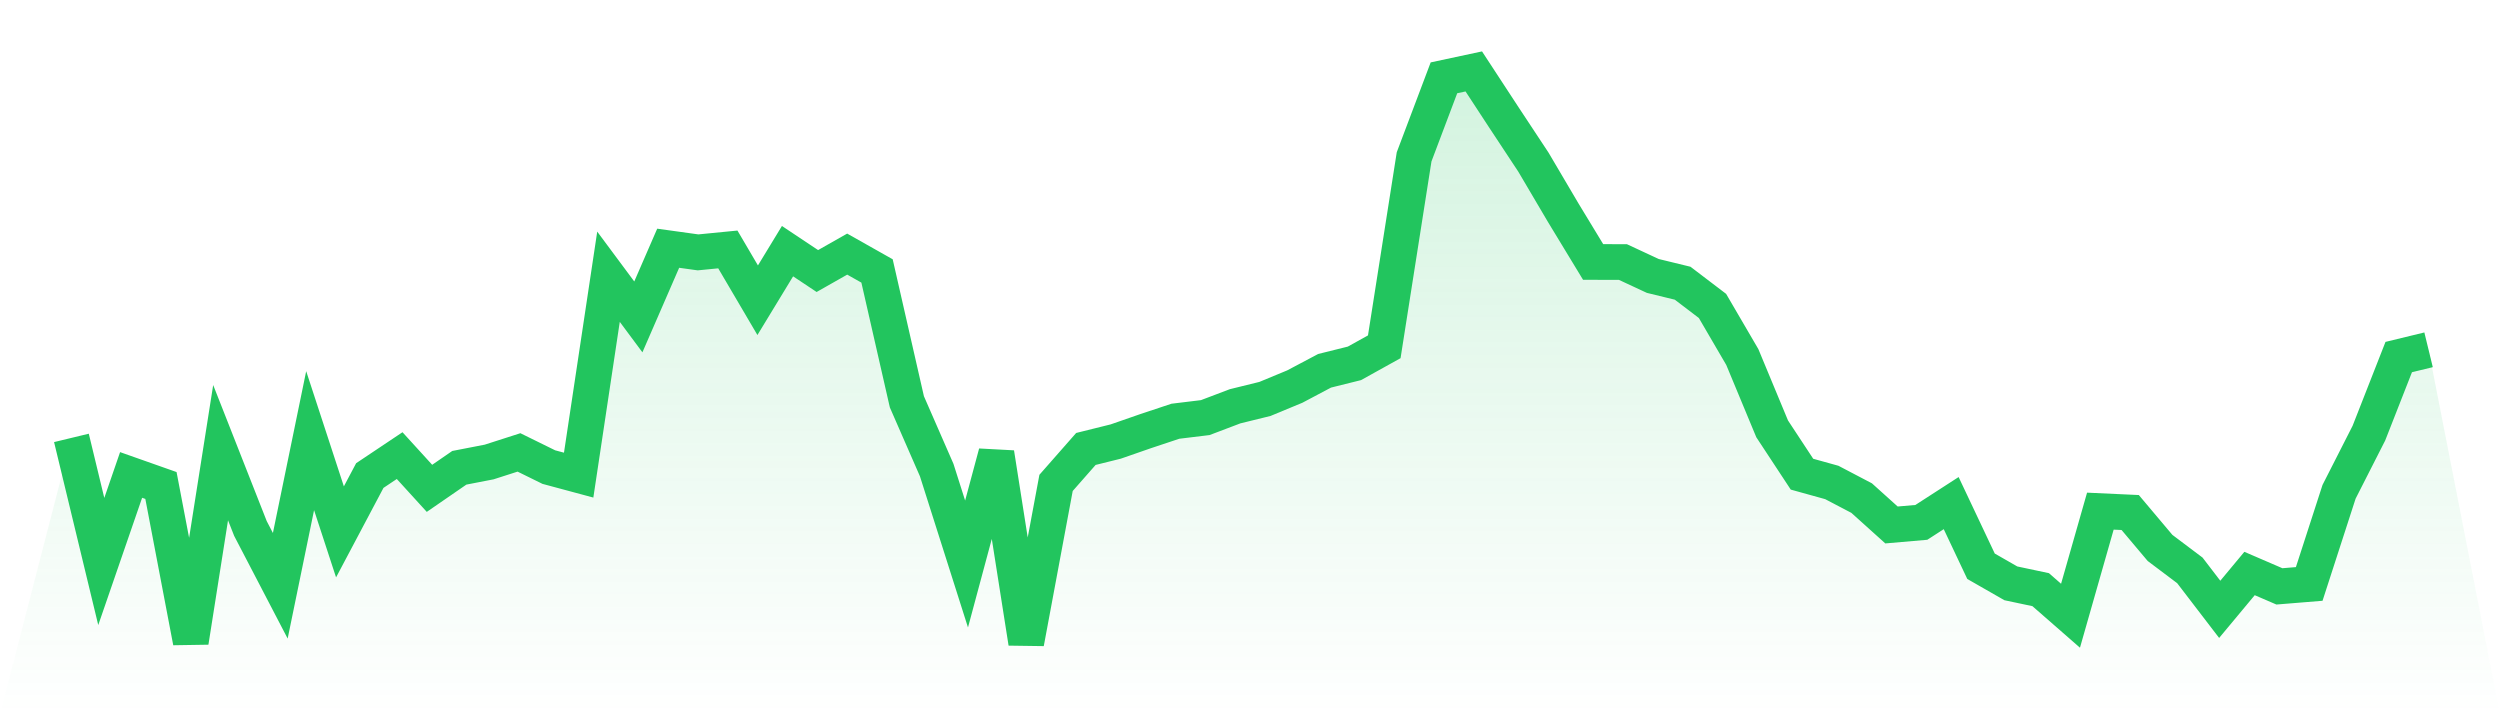
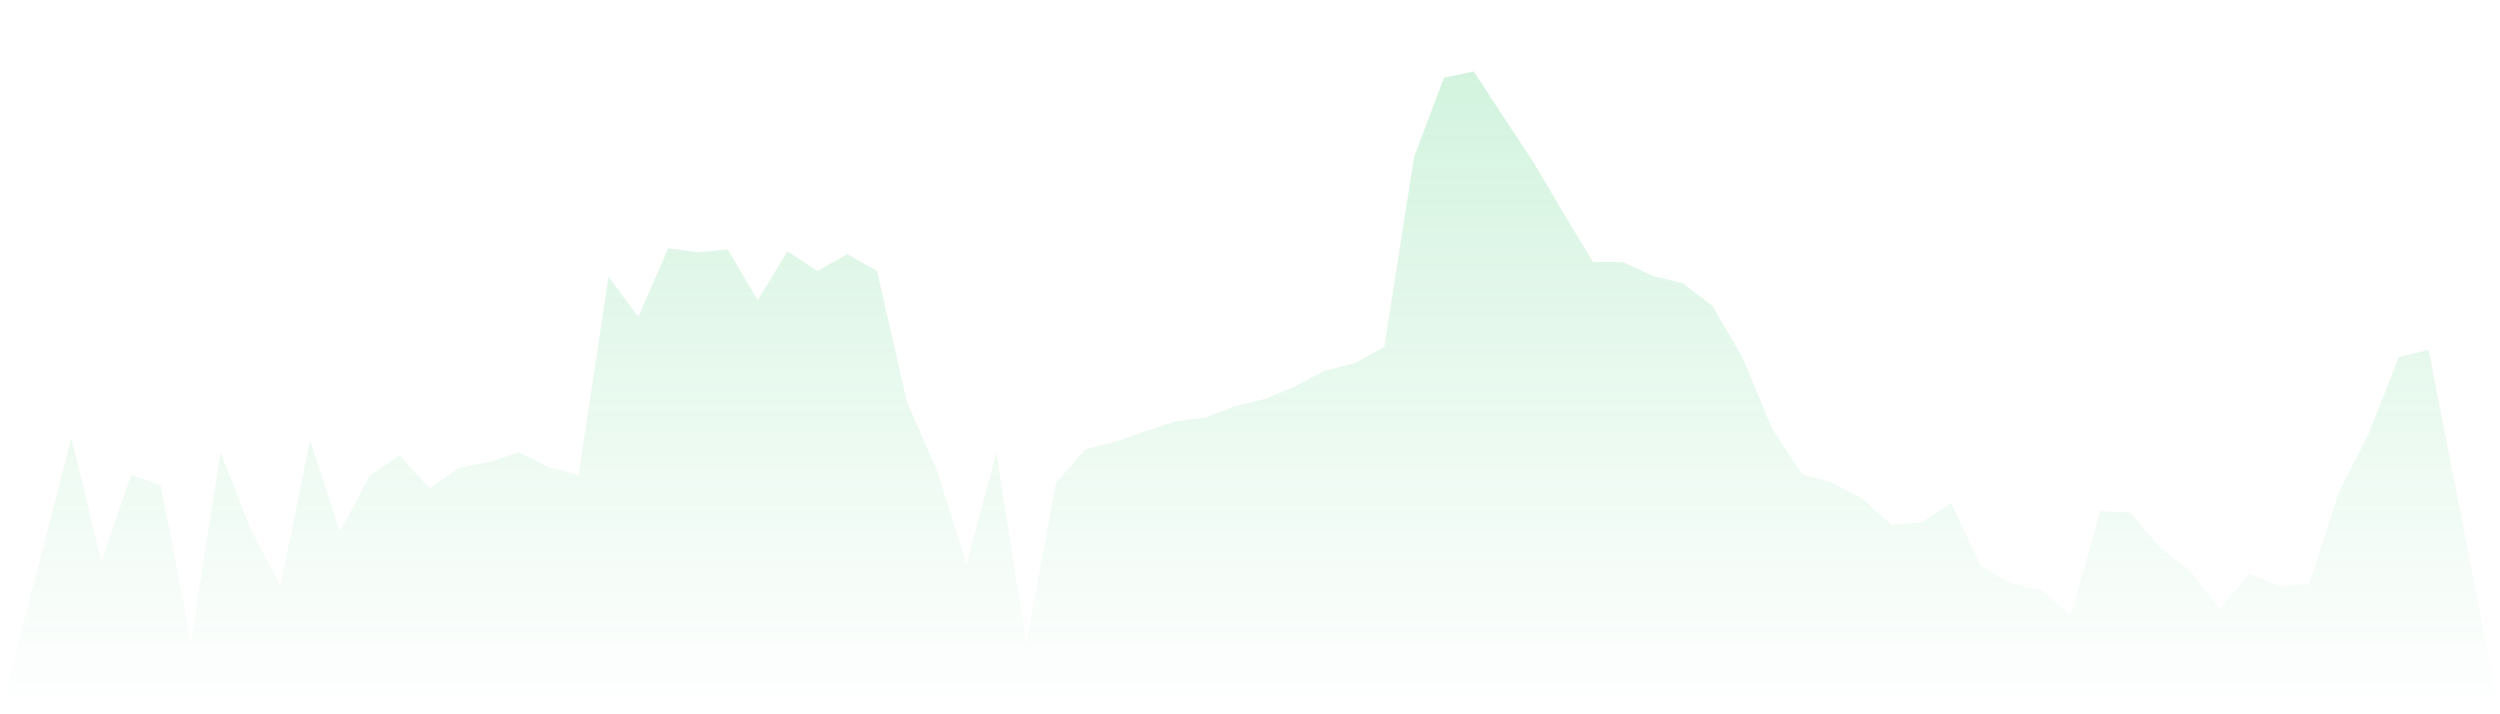
<svg xmlns="http://www.w3.org/2000/svg" viewBox="0 0 140 40">
  <defs>
    <linearGradient id="gradient" x1="0" x2="0" y1="0" y2="1">
      <stop offset="0%" stop-color="#22c55e" stop-opacity="0.2" />
      <stop offset="100%" stop-color="#22c55e" stop-opacity="0" />
    </linearGradient>
  </defs>
  <path d="M4,24.522 L4,24.522 L5.671,31.444 L7.342,26.597 L9.013,27.187 L10.684,35.947 L12.354,25.349 L14.025,29.596 L15.696,32.803 L17.367,24.677 L19.038,29.785 L20.709,26.631 L22.38,25.514 L24.051,27.347 L25.722,26.196 L27.392,25.872 L29.063,25.335 L30.734,26.157 L32.405,26.607 L34.076,15.497 L35.747,17.746 L37.418,13.901 L39.089,14.133 L40.759,13.969 L42.43,16.813 L44.101,14.065 L45.772,15.178 L47.443,14.23 L49.114,15.173 L50.785,22.501 L52.456,26.326 L54.127,31.584 L55.797,25.374 L57.468,36 L59.139,27.042 L60.81,25.141 L62.481,24.726 L64.152,24.145 L65.823,23.589 L67.494,23.386 L69.165,22.752 L70.835,22.341 L72.506,21.649 L74.177,20.764 L75.848,20.348 L77.519,19.42 L79.19,8.784 L80.861,4.358 L82.532,4 L84.203,6.554 L85.873,9.083 L87.544,11.918 L89.215,14.67 L90.886,14.675 L92.557,15.453 L94.228,15.86 L95.899,17.132 L97.57,19.995 L99.24,24.015 L100.911,26.554 L102.582,27.018 L104.253,27.894 L105.924,29.398 L107.595,29.253 L109.266,28.174 L110.937,31.71 L112.608,32.667 L114.278,33.021 L115.949,34.481 L117.62,28.624 L119.291,28.701 L120.962,30.684 L122.633,31.942 L124.304,34.123 L125.975,32.116 L127.646,32.837 L129.316,32.701 L130.987,27.541 L132.658,24.256 L134.329,19.995 L136,19.589 L140,40 L0,40 z" fill="url(#gradient)" />
-   <path d="M4,24.522 L4,24.522 L5.671,31.444 L7.342,26.597 L9.013,27.187 L10.684,35.947 L12.354,25.349 L14.025,29.596 L15.696,32.803 L17.367,24.677 L19.038,29.785 L20.709,26.631 L22.38,25.514 L24.051,27.347 L25.722,26.196 L27.392,25.872 L29.063,25.335 L30.734,26.157 L32.405,26.607 L34.076,15.497 L35.747,17.746 L37.418,13.901 L39.089,14.133 L40.759,13.969 L42.43,16.813 L44.101,14.065 L45.772,15.178 L47.443,14.23 L49.114,15.173 L50.785,22.501 L52.456,26.326 L54.127,31.584 L55.797,25.374 L57.468,36 L59.139,27.042 L60.81,25.141 L62.481,24.726 L64.152,24.145 L65.823,23.589 L67.494,23.386 L69.165,22.752 L70.835,22.341 L72.506,21.649 L74.177,20.764 L75.848,20.348 L77.519,19.42 L79.19,8.784 L80.861,4.358 L82.532,4 L84.203,6.554 L85.873,9.083 L87.544,11.918 L89.215,14.67 L90.886,14.675 L92.557,15.453 L94.228,15.86 L95.899,17.132 L97.57,19.995 L99.24,24.015 L100.911,26.554 L102.582,27.018 L104.253,27.894 L105.924,29.398 L107.595,29.253 L109.266,28.174 L110.937,31.71 L112.608,32.667 L114.278,33.021 L115.949,34.481 L117.62,28.624 L119.291,28.701 L120.962,30.684 L122.633,31.942 L124.304,34.123 L125.975,32.116 L127.646,32.837 L129.316,32.701 L130.987,27.541 L132.658,24.256 L134.329,19.995 L136,19.589" fill="none" stroke="#22c55e" stroke-width="2" />
</svg>